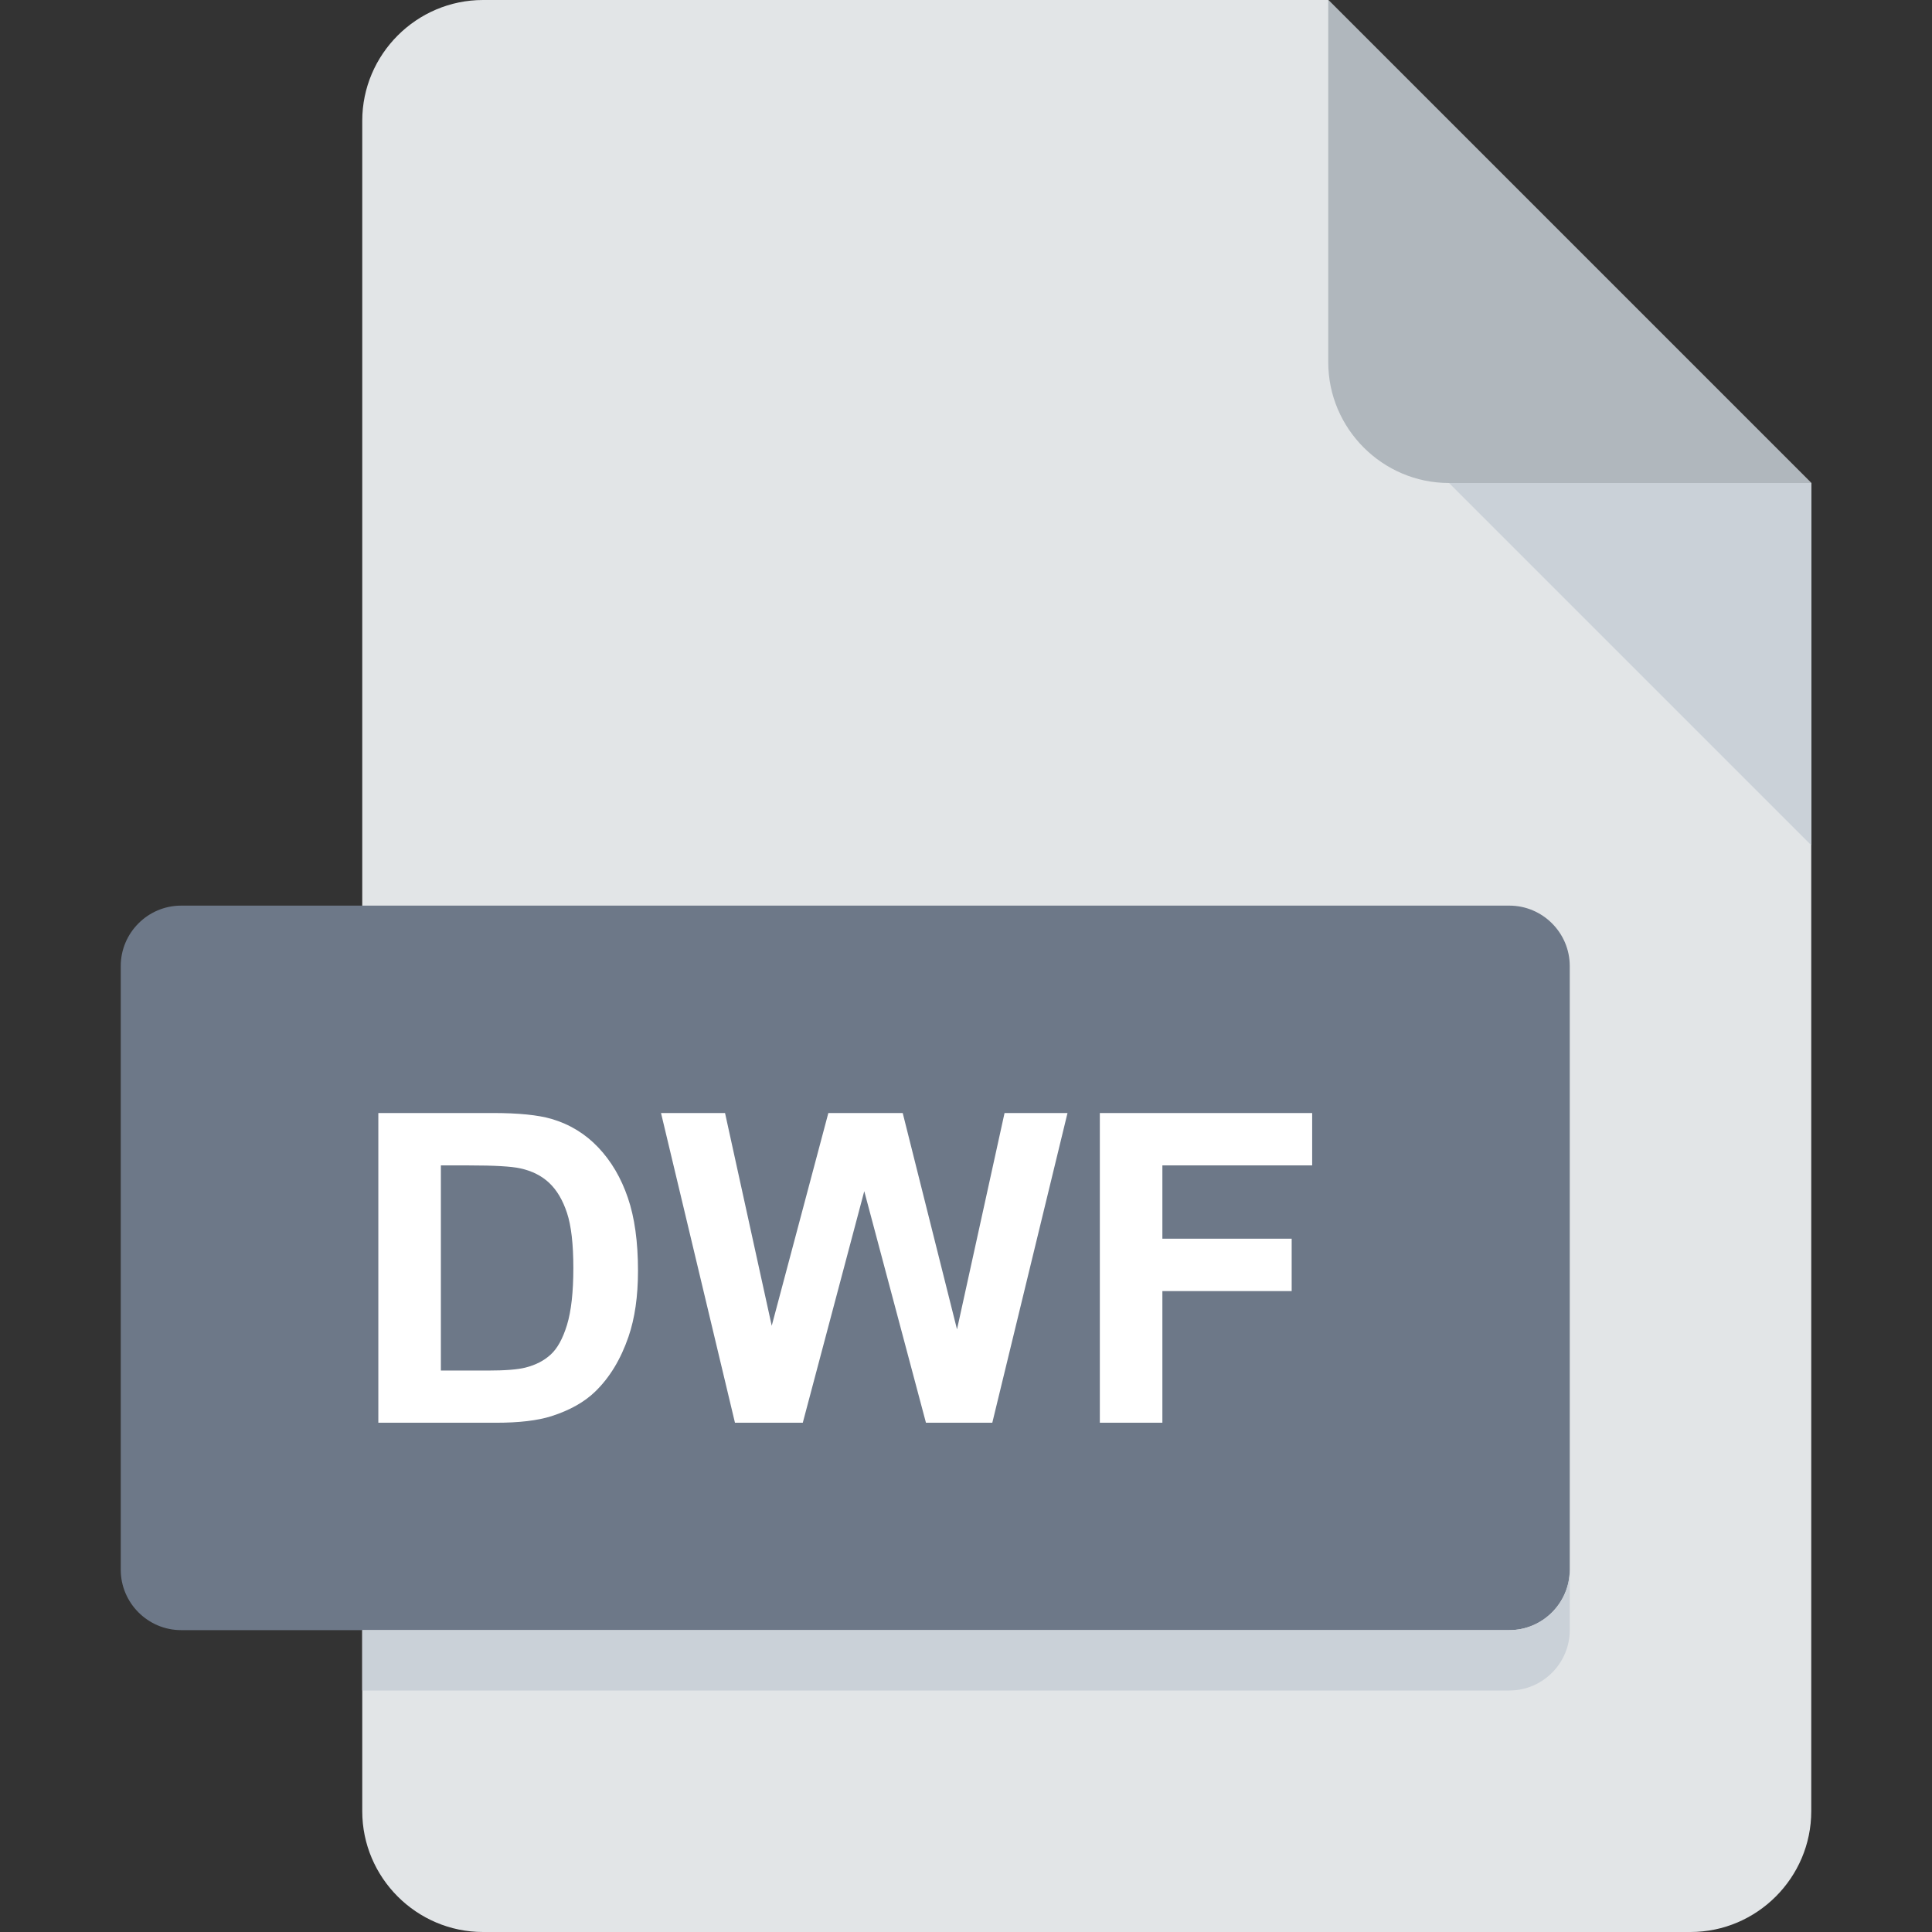
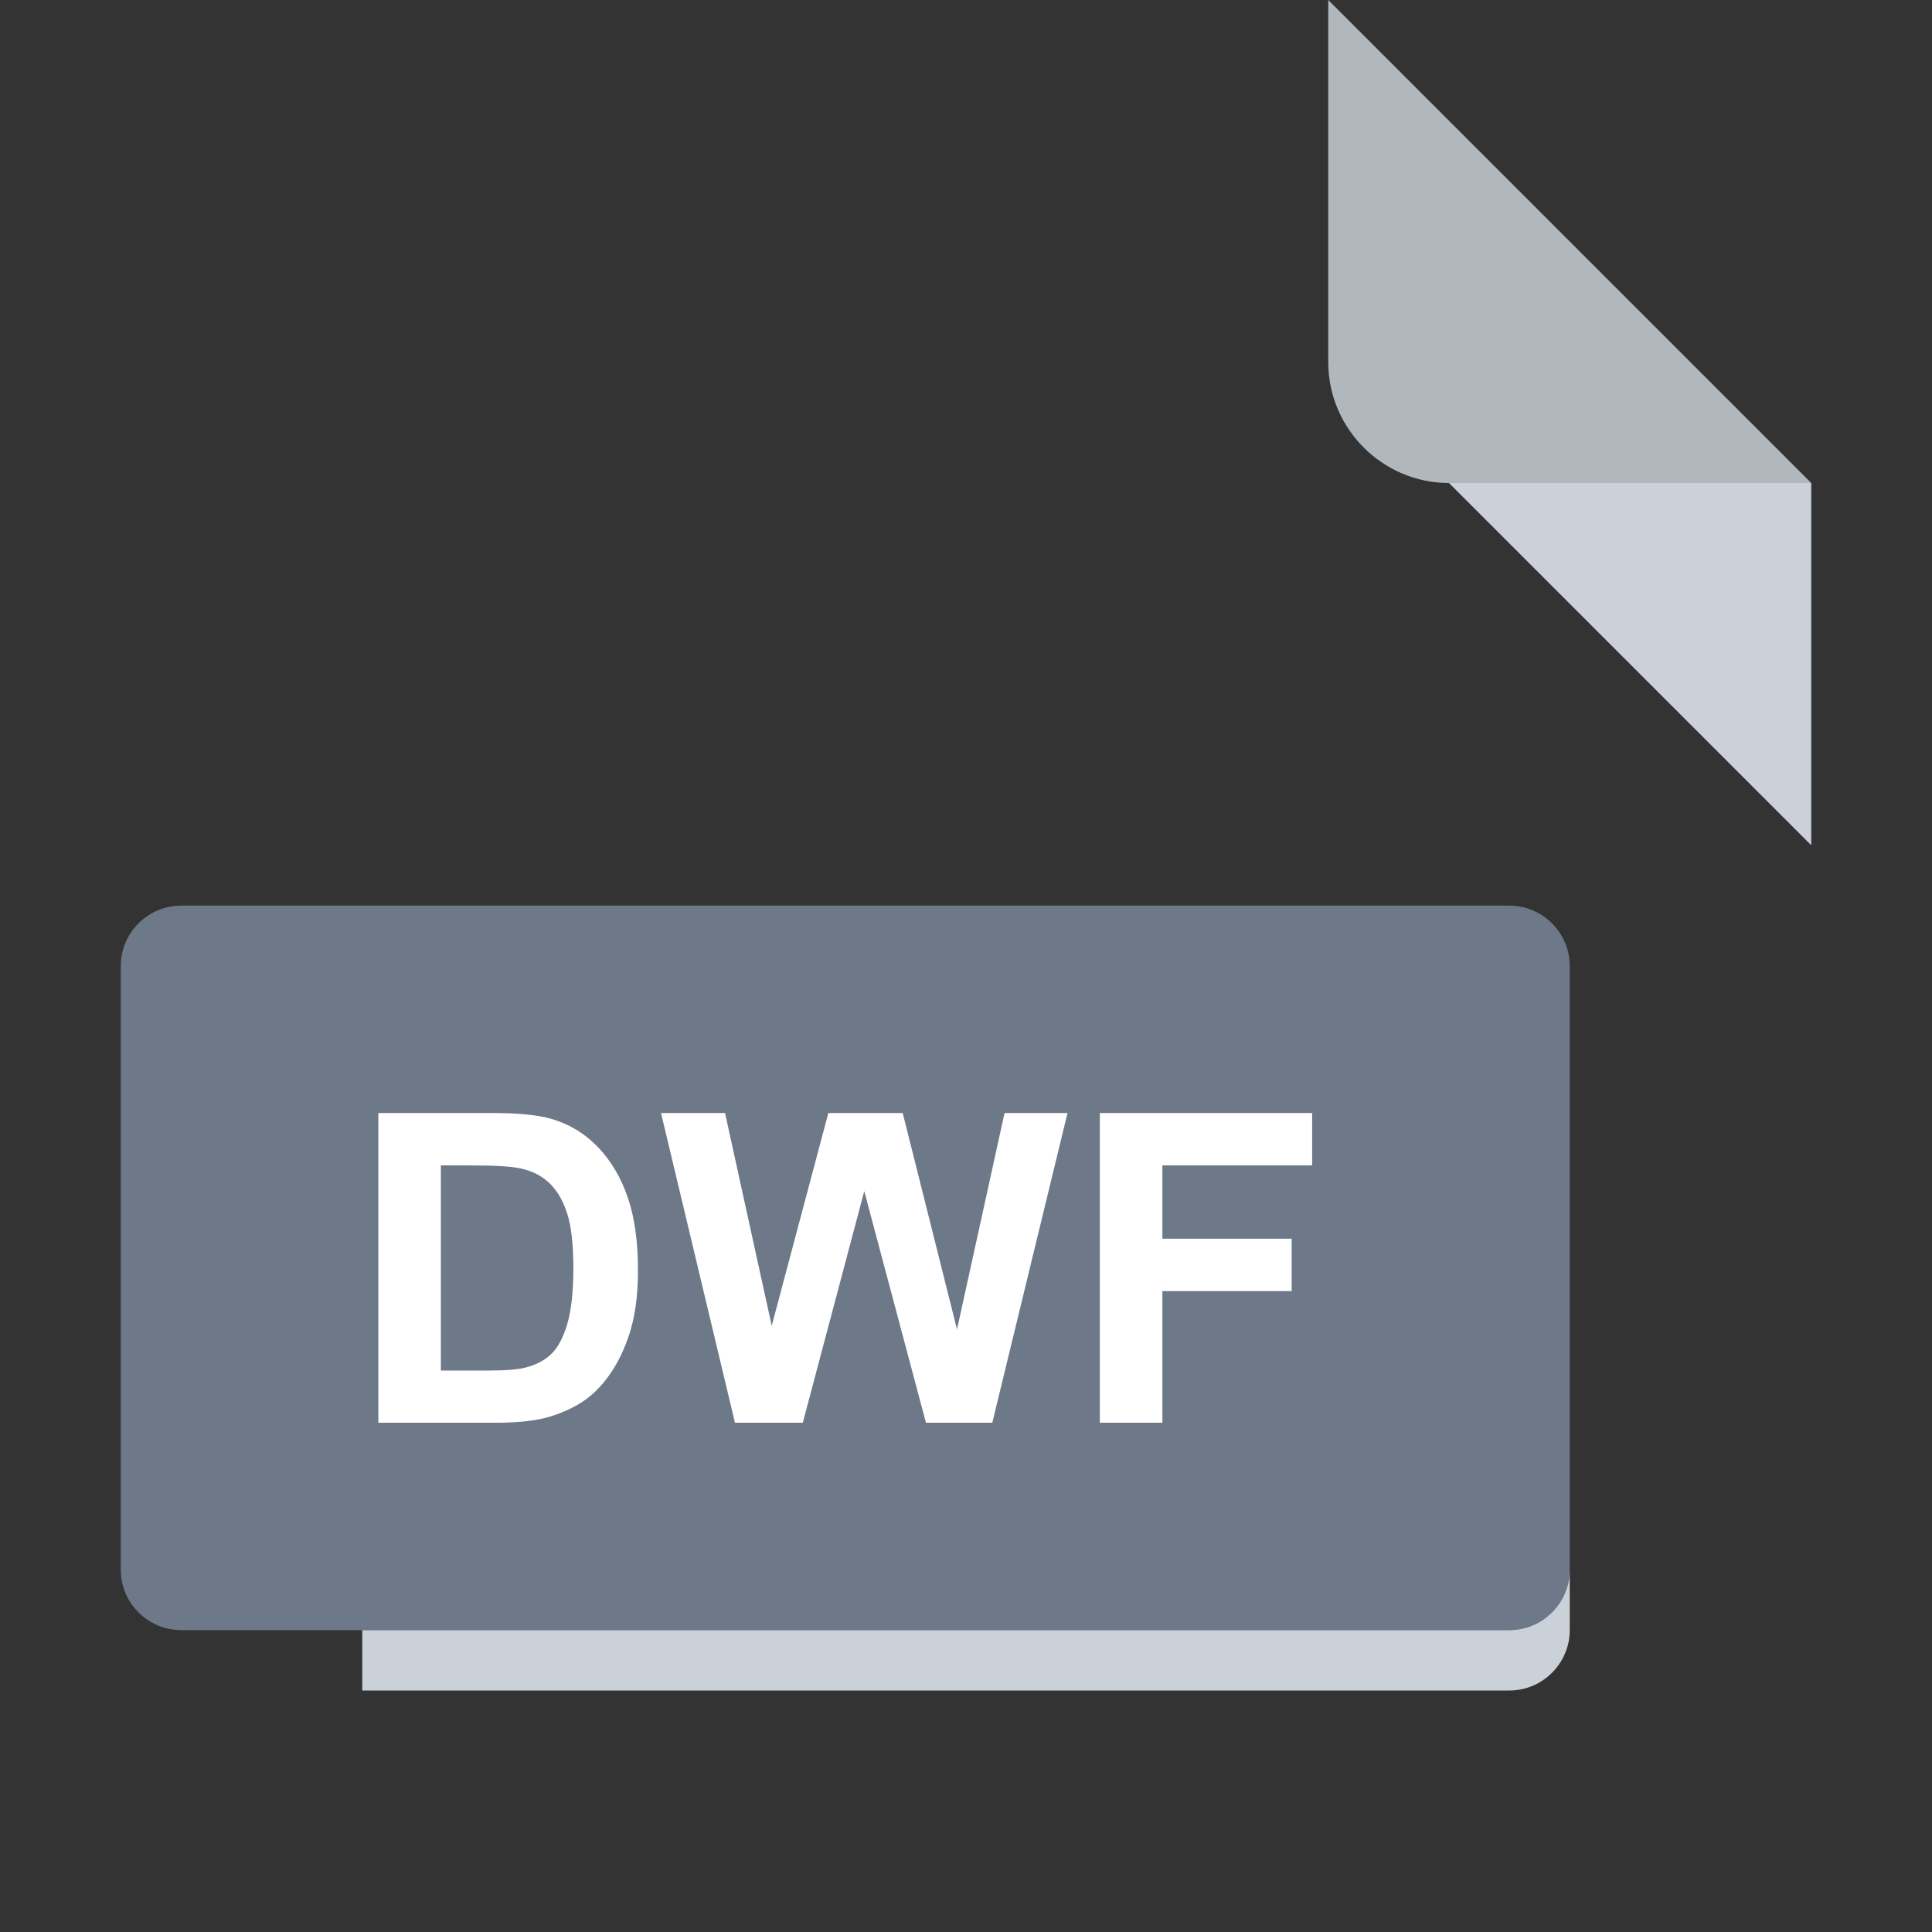
<svg xmlns="http://www.w3.org/2000/svg" xmlns:ns1="http://sodipodi.sourceforge.net/DTD/sodipodi-0.dtd" xmlns:ns2="http://www.inkscape.org/namespaces/inkscape" version="1.1" id="Layer_1" x="0px" y="0px" viewBox="0 0 512 512" style="enable-background:new 0 0 512 512;" xml:space="preserve" ns1:docname="dwf.svg" ns2:version="1.2.2 (732a01da63, 2022-12-09)">
  <rect x="0" y="0" width="512" height="512" fill="#333333" stroke="none" />
  <defs id="defs861" />
  <ns1:namedview pagecolor="#ffffff" bordercolor="#666666" borderopacity="1" objecttolerance="10" gridtolerance="10" guidetolerance="10" ns2:pageopacity="0" ns2:pageshadow="2" ns2:window-width="1920" ns2:window-height="1017" id="namedview859" showgrid="false" ns2:zoom="2" ns2:cx="264.75" ns2:cy="292" ns2:window-x="1912" ns2:window-y="-8" ns2:window-maximized="1" ns2:current-layer="Layer_1" ns2:showpageshadow="2" ns2:pagecheckerboard="0" ns2:deskcolor="#d1d1d1" />
-   <path style="fill:#E2E5E7;" d="M128,0c-17.6,0-32,14.4-32,32v448c0,17.6,14.4,32,32,32h320c17.6,0,32-14.4,32-32V128L352,0H128z" id="path840" />
  <path style="fill:#B0B7BD;" d="M384,128h96L352,0v96C352,113.6,366.4,128,384,128z" id="path842" />
  <polygon style="fill:#CAD1D8;" points="480,224 384,128 480,128 " id="polygon844" />
  <path style="fill:#6D7888;fill-opacity:1" d="M416,416c0,8.8-7.2,16-16,16H48c-8.8,0-16-7.2-16-16V256c0-8.8,7.2-16,16-16h352c8.8,0,16,7.2,16,16  V416z" id="path846" />
  <g id="g854">
	
	
	
</g>
  <path style="fill:#CAD1D8;" d="M400,432H96v16h304c8.8,0,16-7.2,16-16v-16C416,424.8,408.8,432,400,432z" id="path856" />
  <g aria-label="DXF" style="font-style:normal;font-variant:normal;font-weight:bold;font-stretch:normal;font-size:112px;line-height:1.25;font-family:Arial;-inkscape-font-specification:'Arial, Bold';font-variant-ligatures:normal;font-variant-caps:normal;font-variant-numeric:normal;font-feature-settings:normal;text-align:start;letter-spacing:0px;word-spacing:0px;writing-mode:lr-tb;text-anchor:start;fill:#ffffff;fill-opacity:1;stroke:none" id="text853" transform="translate(16,-1.3413086e-5)">
    <g aria-label="DWF" id="text1305" style="font-size:114.667px;-inkscape-font-specification:'Arial Bold';text-align:center;text-anchor:middle">
      <path d="m 84.263,294.96 h 30.29 q 10.246,0 15.621,1.568 7.223,2.128 12.374,7.559 5.151,5.431 7.839,13.326 2.688,7.839 2.688,19.372 0,10.134 -2.52,17.469 -3.079,8.958 -8.79,14.501 -4.311,4.199 -11.646,6.551 -5.487,1.736 -14.669,1.736 H 84.263 Z m 16.573,13.885 v 54.366 h 12.374 q 6.943,0 10.022,-0.784 4.031,-1.008 6.663,-3.415 2.688,-2.408 4.367,-7.895 1.68,-5.543 1.68,-15.061 0,-9.518 -1.68,-14.613 -1.68,-5.095 -4.703,-7.951 -3.023,-2.855 -7.671,-3.863 -3.471,-0.784 -13.605,-0.784 z" id="path1307" />
      <path d="m 178.773,377.041 -19.596,-82.081 h 16.965 l 12.374,56.382 15.005,-56.382 h 19.708 l 14.389,57.334 12.598,-57.334 h 16.685 l -19.932,82.081 h -17.581 l -16.349,-61.365 -16.293,61.365 z" id="path1309" />
      <path d="m 275.468,377.041 v -82.081 h 56.27 v 13.885 h -39.697 v 19.428 h 34.266 v 13.885 h -34.266 v 34.882 z" id="path1311" />
    </g>
  </g>
</svg>